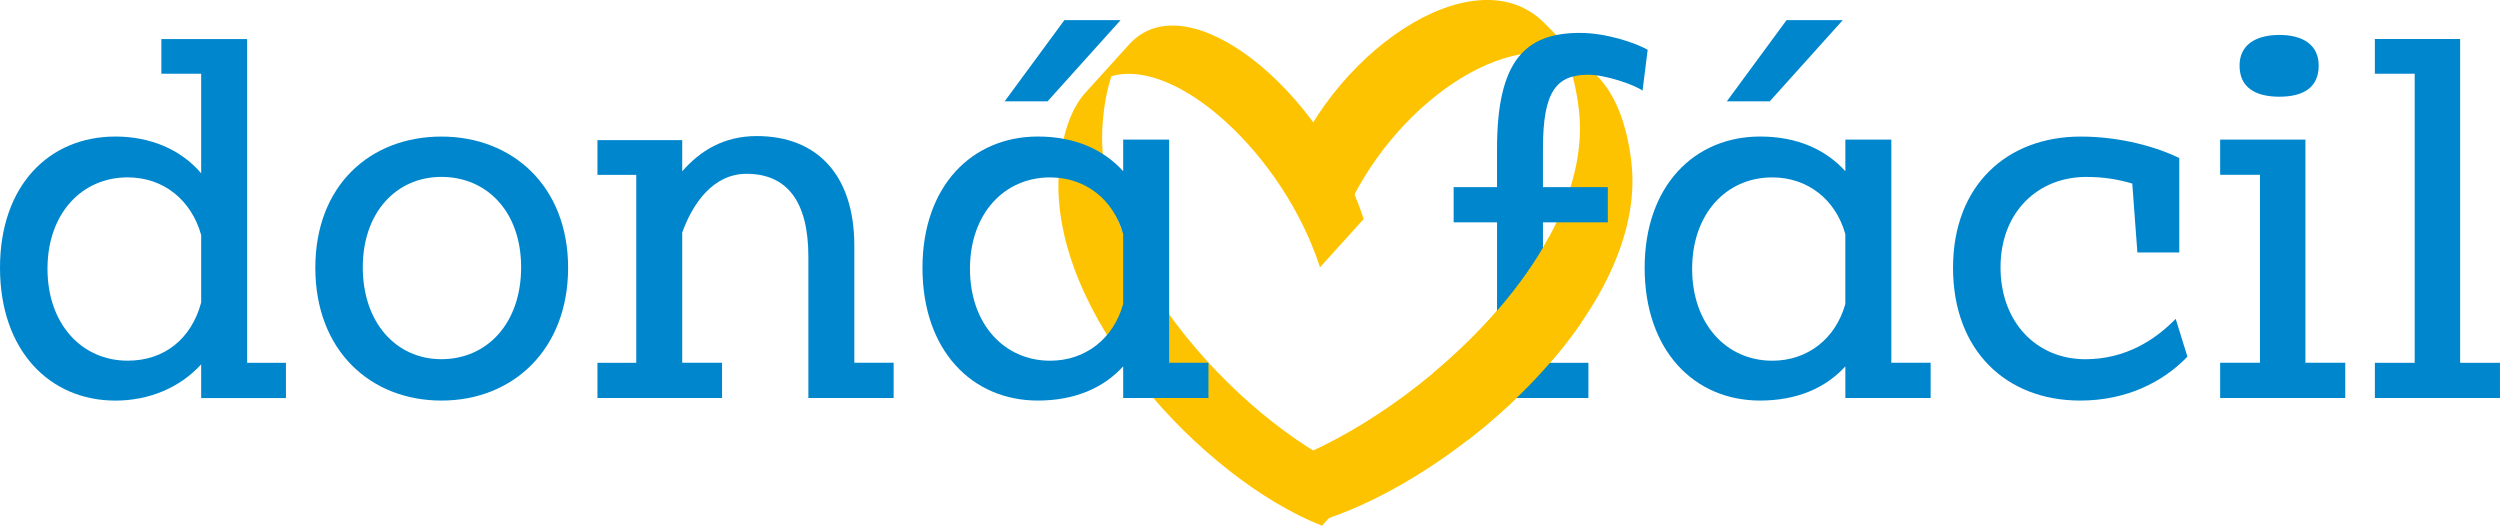
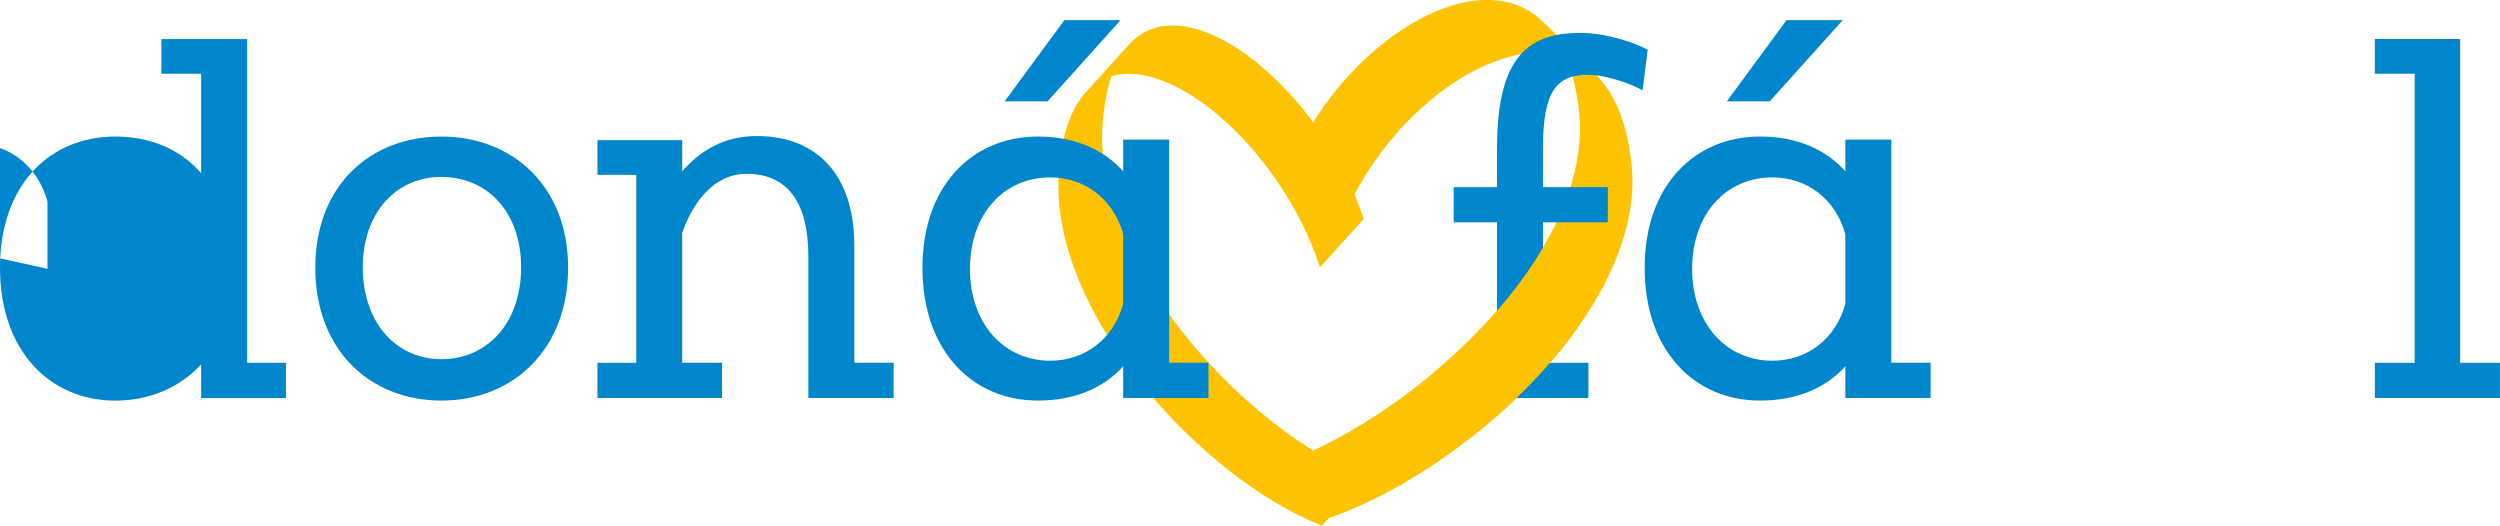
<svg xmlns="http://www.w3.org/2000/svg" id="Capa_2" data-name="Capa 2" viewBox="0 0 737.01 154.97">
  <defs>
    <style>
      .cls-1 {
        fill: #0086cd;
      }

      .cls-2 {
        fill: #fdc300;
        fill-rule: evenodd;
      }
    </style>
  </defs>
  <g id="Capa_1-2" data-name="Capa 1">
    <g>
      <path class="cls-2" d="M389.14,78.8c-10.71-33.06-42.18-61.94-61.48-56.33-1.3,3.86-2.21,8.55-2.61,14.13-2.98,41.42,42.32,90.3,77.57,104.14l-12.89,14.24c-35.25-13.84-80.56-62.72-77.57-104.14.81-11.28,3.65-18.89,7.81-23.49l12.89-14.24c17.18-18.97,56.86,13.49,69.16,51.46l-12.89,14.24Z" />
      <path class="cls-2" d="M389.49,153.46c40.32-12.62,96.48-62.29,91.45-105.62-1.41-12.14-5.12-20.47-10.27-25.63l-15.48-15.5c-20.54-20.57-64.06,9.14-76.79,47.83l15.48,15.5c11.07-33.66,45.46-60.53,67.75-53.37,1.8,4.29,3.11,9.49,3.83,15.68,5.03,43.33-51.14,92.99-91.45,105.62l15.48,15.5h0Z" />
      <path class="cls-1" d="M428.54,55.16h12.79v-11.29c0-25.75,8.13-34.17,24.39-34.17,7.98,0,16.56,3.01,20.02,4.97l-1.51,12.04c-2.56-1.81-10.99-4.67-15.96-4.67-9.33,0-13.4,4.67-13.4,21.68v11.44h19.12v10.39h-19.12v41.4h13.4v10.39h-39.14v-10.39h12.2v-41.4h-12.79v-10.39h0Z" />
      <path class="cls-1" d="M484.85,78.94c0-24.08,14.6-38.69,34.03-38.69,10.84,0,19.27,3.76,25.14,10.23v-9.33h13.55v65.79h11.59v10.39h-25.14v-9.33c-5.87,6.47-14.45,10.09-25.14,10.09-19.42,0-34.03-14.75-34.03-39.14h0ZM522.48,106.34c10.39,0,18.67-6.47,21.53-16.71v-20.62c-2.86-10.23-11.14-16.71-21.53-16.71-13.55,0-23.63,10.69-23.63,26.95s10.09,27.09,23.63,27.09h0ZM526.7,5.93h16.56l-21.53,23.94h-12.65l17.61-23.94h0Z" />
-       <path class="cls-1" d="M642.46,46.58v27.85h-12.35l-1.51-20.32c-4.07-1.2-8.28-1.95-13.55-1.95-14.3,0-25.29,10.39-25.29,26.65s10.69,27.09,24.99,27.09c11.9,0,20.62-5.72,26.65-11.9l3.46,11.14c-7.38,7.68-18.22,12.95-31.61,12.95-21.83,0-37.49-14.75-37.49-39.14s15.96-38.69,37.64-38.69c11.9,0,22.58,3.16,29.06,6.32h.01Z" />
-       <path class="cls-1" d="M654.51,41.15h25.14v65.79h11.74v10.39h-36.88v-10.39h11.74v-55.4h-11.74v-10.39ZM660.23,19.33c0-6.02,4.67-9.03,11.74-9.03s11.59,3.01,11.59,9.03c0,6.47-4.52,9.18-11.59,9.18s-11.74-2.71-11.74-9.18Z" />
      <path class="cls-1" d="M700.12,11.5h25.14v95.45h11.74v10.39h-36.88v-10.39h11.74V21.74h-11.74v-10.23Z" />
      <path class="cls-2" d="M432.71,129.72c12.79-9.88,24.65-21.82,33.44-34.62l-9.39-25.41c-7.9,14.64-20.29,28.6-34.19,40.24l10.13,19.79h0Z" />
-       <path class="cls-1" d="M34.02,40.25c10.23,0,19.27,3.76,25.29,10.84v-29.35h-11.74v-10.23h25.29v95.45h11.44v10.39h-24.99v-9.94c-6.17,6.77-15.21,10.69-25.29,10.69C14.61,118.09,0,103.33,0,78.94s14.6-38.69,34.03-38.69h0ZM14,79.24c0,16.26,10.09,27.09,23.63,27.09,10.84,0,18.82-6.47,21.68-17.16v-19.87c-2.86-10.23-10.99-17.01-21.68-17.01-13.55,0-23.63,10.69-23.63,26.95Z" />
+       <path class="cls-1" d="M34.02,40.25c10.23,0,19.27,3.76,25.29,10.84v-29.35h-11.74v-10.23h25.29v95.45h11.44v10.39h-24.99v-9.94c-6.17,6.77-15.21,10.69-25.29,10.69C14.61,118.09,0,103.33,0,78.94s14.6-38.69,34.03-38.69h0ZM14,79.24v-19.87c-2.86-10.23-10.99-17.01-21.68-17.01-13.55,0-23.63,10.69-23.63,26.95Z" />
      <path class="cls-1" d="M130.14,118.09c-20.93,0-37.18-14.75-37.18-39.14s16.26-38.69,37.18-38.69,37.34,14.6,37.34,38.69-16.26,39.14-37.34,39.14ZM130.14,52.15c-13.24,0-23.19,10.39-23.19,26.65s9.78,27.09,23.19,27.09,23.49-10.54,23.49-27.09-10.23-26.65-23.49-26.65Z" />
      <path class="cls-1" d="M176.13,106.95h11.44v-55.4h-11.44v-10.23h24.99v9.18c5.27-6.02,12.2-10.39,21.98-10.39,17.61,0,28.76,11.29,28.76,32.36v34.47h11.59v10.39h-25.14v-41.7c0-16.26-6.32-24.39-18.22-24.39-9.78,0-15.81,8.58-18.97,17.31v38.39h11.74v10.39h-36.73v-10.39h0Z" />
      <path class="cls-1" d="M271.95,78.94c0-24.08,14.6-38.69,34.03-38.69,10.84,0,19.27,3.76,25.14,10.23v-9.33h13.55v65.79h11.59v10.39h-25.14v-9.33c-5.87,6.47-14.45,10.09-25.14,10.09-19.42,0-34.03-14.75-34.03-39.14ZM309.58,106.34c10.39,0,18.67-6.47,21.53-16.71v-20.62c-2.86-10.23-11.14-16.71-21.53-16.71-13.55,0-23.63,10.69-23.63,26.95s10.09,27.09,23.63,27.09h0ZM313.8,5.93h16.56l-21.53,23.94h-12.65l17.61-23.94Z" />
    </g>
  </g>
</svg>